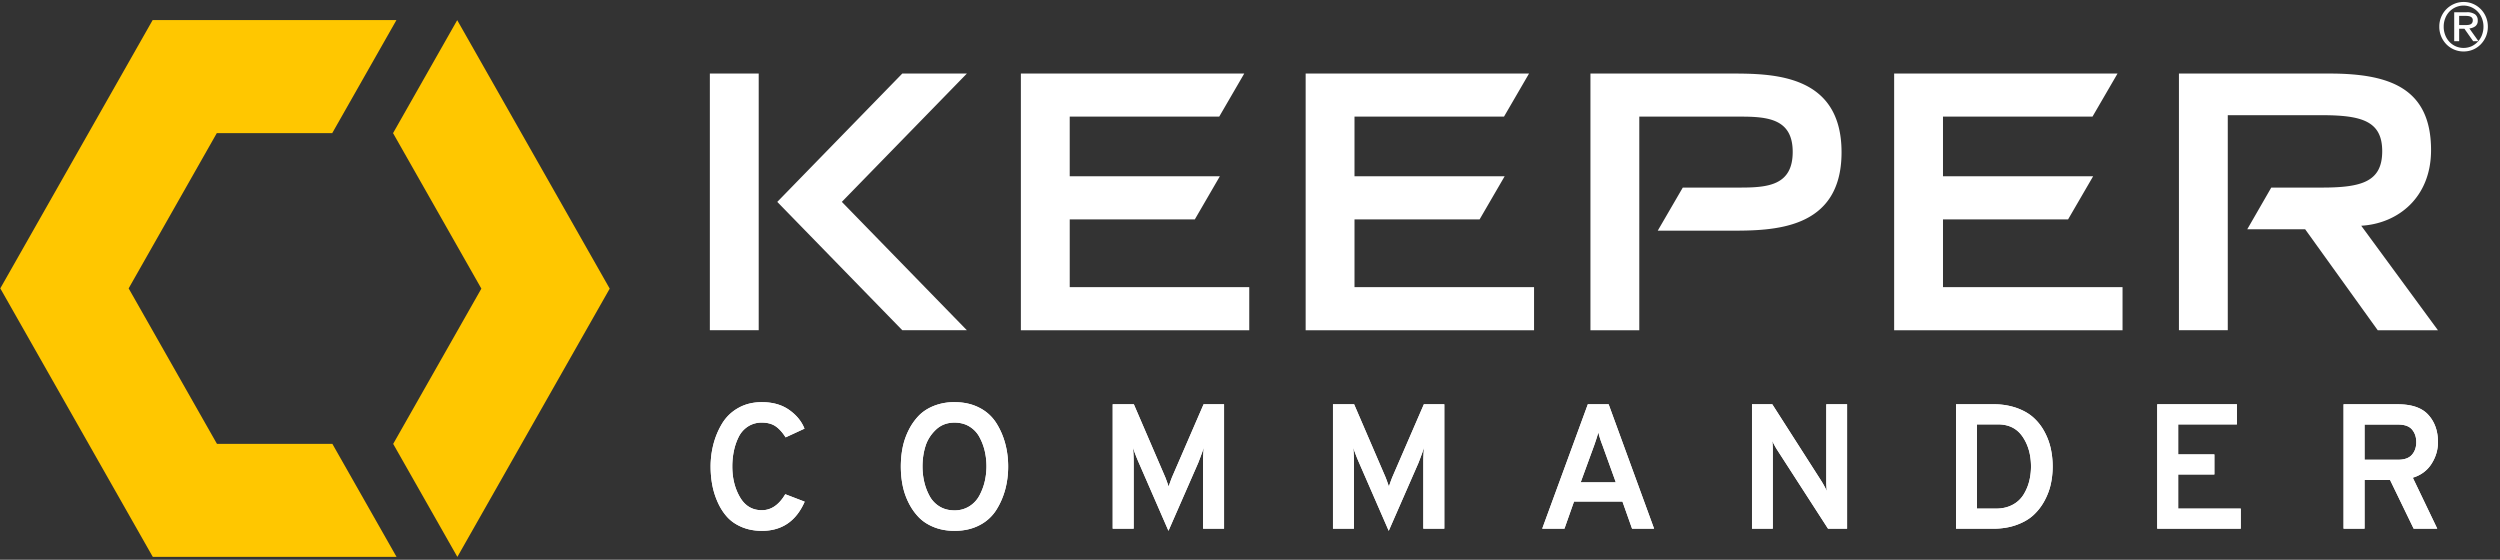
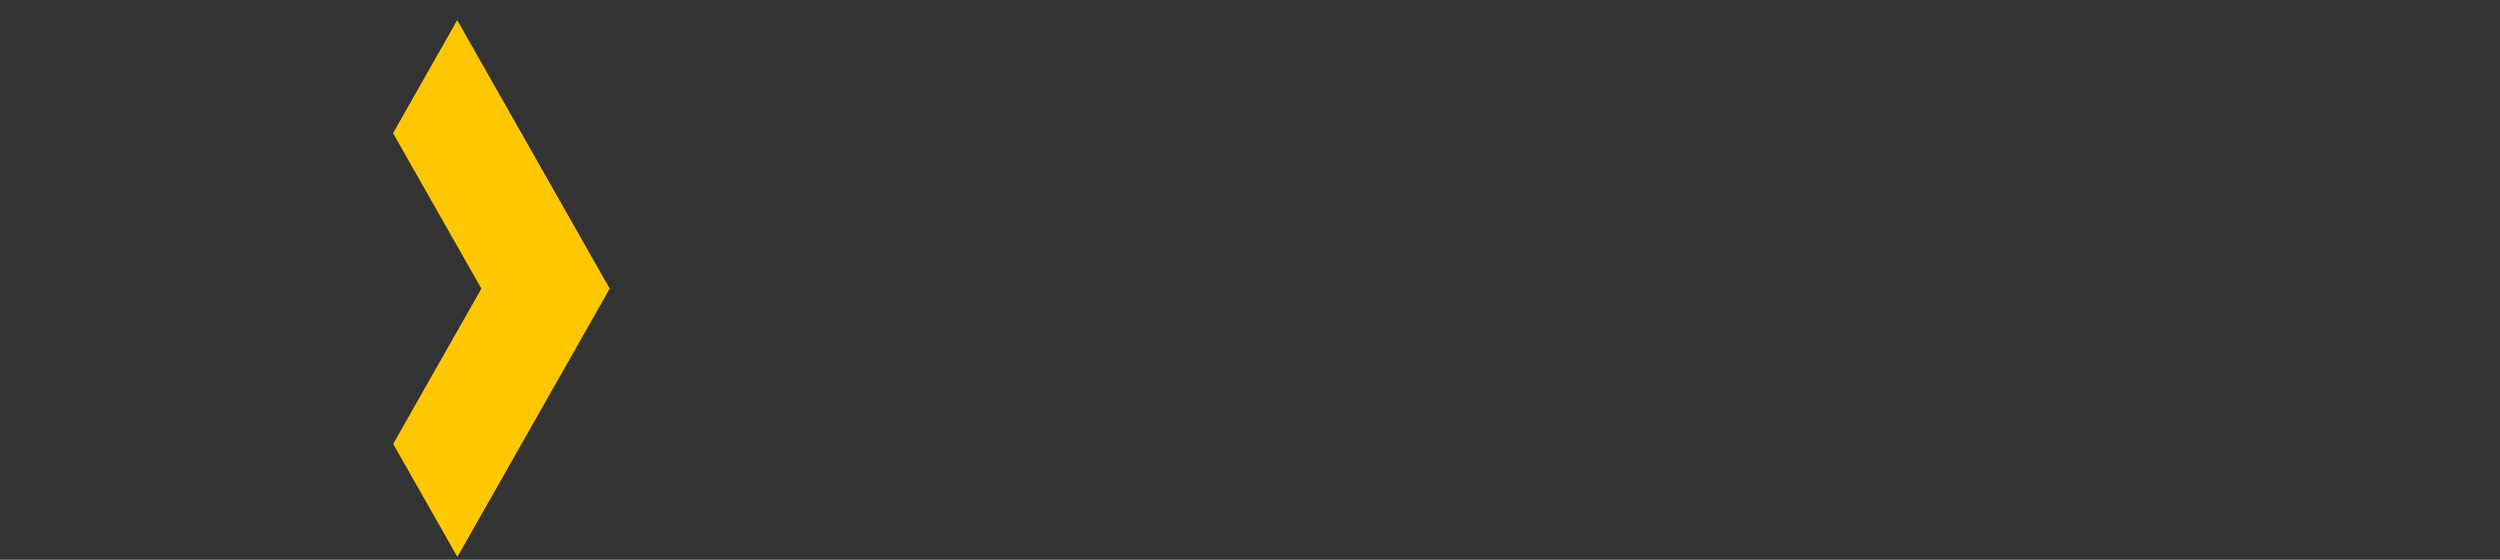
<svg xmlns="http://www.w3.org/2000/svg" width="201" height="45" fill="none">
  <rect width="100%" height="100%" fill="#333333" stroke="none" />
-   <path d="M192.809 36.963h-2.699v-2.829h2.699c.524 0 .899.136 1.124.407.225.272.336.607.336 1.008 0 .41-.116.747-.35 1.014-.234.267-.605.4-1.11.4Zm-2.699 5.544v-3.915h2.052l1.898 3.915h1.896l-1.967-4.1c.655-.2 1.156-.572 1.504-1.115.346-.543.52-1.124.52-1.743 0-.886-.255-1.615-.767-2.186-.51-.572-1.332-.858-2.465-.858h-4.358v10.002h1.687Zm-9.952 0v-1.614h-5.031v-2.744h2.909v-1.614h-2.909V34.12h4.722v-1.615h-6.408v10.002h6.717Zm-19.677-1.614h-1.532V34.12h1.687c.871 0 1.532.33 1.982.993.449.662.674 1.46.674 2.393 0 .42-.05.819-.148 1.2-.097.381-.252.741-.463 1.08a2.271 2.271 0 0 1-.885.806c-.38.2-.819.3-1.315.3Zm-.238 1.614c.693 0 1.319-.1 1.875-.3.558-.2 1.014-.464 1.371-.793.356-.328.654-.714.893-1.157.238-.443.407-.893.505-1.35.099-.458.148-.925.148-1.4 0-.515-.055-1.008-.162-1.48a5.198 5.198 0 0 0-.519-1.357 4.17 4.17 0 0 0-.893-1.122c-.357-.314-.806-.566-1.349-.757a5.46 5.46 0 0 0-1.814-.286h-3.035v10.002h2.98Zm-17.71 0v-6.315c0-.267-.014-.515-.042-.743.14.295.276.543.408.743l4.076 6.315h1.531V32.505h-1.672v6.216c0 .247.014.5.042.757a8.095 8.095 0 0 0-.408-.757l-3.977-6.216h-1.631v10.002h1.673Zm-12.621-3.729h-2.825l1.096-3c.14-.401.248-.74.323-1.015a7.8 7.8 0 0 0 .323 1.014l1.083 3.001Zm-4.132 3.73.772-2.187h3.893l.774 2.186h1.77l-3.654-10.002h-1.673l-3.668 10.002h1.786Zm-14.126.17 2.389-5.458c.187-.476.337-.886.45-1.228a11.56 11.56 0 0 0-.057 1.2v5.315h1.687V32.505h-1.644l-2.544 5.873c-.104.267-.192.514-.267.743a15.404 15.404 0 0 0-.267-.743l-2.53-5.873h-1.7v10.002h1.686v-5.315c0-.438-.019-.838-.056-1.2.14.419.295.819.463 1.2l2.39 5.486Zm-17.71 0 2.39-5.458c.187-.476.337-.886.45-1.228a11.71 11.71 0 0 0-.057 1.2v5.315h1.687V32.505h-1.645l-2.544 5.873c-.103.267-.192.514-.266.743a15.986 15.986 0 0 0-.268-.743l-2.53-5.873h-1.7v10.002h1.686v-5.315c0-.438-.019-.838-.056-1.2.14.419.296.819.464 1.2l2.39 5.486Zm-17.203-1.643c-.46 0-.86-.104-1.202-.314a2.217 2.217 0 0 1-.801-.843 4.482 4.482 0 0 1-.428-1.129c-.094-.4-.141-.814-.141-1.243 0-.571.077-1.11.232-1.614.154-.505.433-.95.836-1.336.403-.386.904-.579 1.504-.579.459 0 .86.105 1.201.314.343.21.61.49.802.843.192.353.334.727.428 1.122a5.424 5.424 0 0 1 0 2.458 4.656 4.656 0 0 1-.428 1.129 2.29 2.29 0 0 1-.808.864 2.192 2.192 0 0 1-1.195.328Zm0 1.644c.759 0 1.426-.15 2.003-.45a3.443 3.443 0 0 0 1.349-1.215c.323-.51.564-1.06.724-1.65a7.1 7.1 0 0 0 .239-1.858c0-.647-.08-1.267-.24-1.857-.159-.591-.4-1.141-.723-1.65a3.44 3.44 0 0 0-1.35-1.215c-.576-.3-1.243-.45-2.002-.45a4.4 4.4 0 0 0-1.659.3c-.497.2-.906.469-1.23.807a4.668 4.668 0 0 0-.814 1.18c-.22.447-.377.91-.471 1.392-.094.48-.14.979-.14 1.493 0 .515.046 1.013.14 1.493.094.482.25.946.47 1.393.22.448.492.84.816 1.18.323.337.732.607 1.23.807.496.2 1.049.3 1.658.3Zm-15.489 0c1.612 0 2.76-.782 3.443-2.344l-1.56-.6c-.506.857-1.133 1.286-1.883 1.286-.768 0-1.356-.352-1.764-1.057-.407-.705-.611-1.524-.611-2.458 0-.419.04-.826.12-1.221.079-.395.206-.772.379-1.129.173-.358.421-.643.745-.857a2 2 0 0 1 1.131-.322c.44 0 .803.095 1.09.286.285.19.56.49.822.9l1.517-.7c-.234-.59-.646-1.093-1.236-1.508-.59-.414-1.322-.621-2.193-.621-.721 0-1.358.16-1.912.478a3.52 3.52 0 0 0-1.292 1.258 6.26 6.26 0 0 0-.689 1.65 7.097 7.097 0 0 0-.225 1.786c0 .515.045 1.01.134 1.486.089.476.236.943.442 1.4.206.457.462.853.766 1.186.305.333.696.6 1.174.8.478.2 1.012.3 1.602.3Z" fill="#fff" />
-   <path d="M192.809 36.963h-2.699v-2.829h2.699c.524 0 .899.136 1.124.407.225.272.336.607.336 1.008 0 .41-.116.747-.35 1.014-.234.267-.605.4-1.11.4Zm-2.699 5.544v-3.915h2.052l1.898 3.915h1.896l-1.967-4.1c.655-.2 1.156-.572 1.504-1.115.346-.543.52-1.124.52-1.743 0-.886-.255-1.615-.767-2.186-.51-.572-1.332-.858-2.465-.858h-4.358v10.002h1.687Zm-9.952 0v-1.614h-5.031v-2.744h2.909v-1.614h-2.909V34.12h4.722v-1.615h-6.408v10.002h6.717Zm-19.677-1.614h-1.532V34.12h1.687c.871 0 1.532.33 1.982.993.449.662.674 1.46.674 2.393 0 .42-.05.819-.148 1.2-.097.381-.252.741-.463 1.08a2.271 2.271 0 0 1-.885.806c-.38.2-.819.3-1.315.3Zm-.238 1.614c.693 0 1.319-.1 1.875-.3.558-.2 1.014-.464 1.371-.793.356-.328.654-.714.893-1.157.238-.443.407-.893.505-1.35.099-.458.148-.925.148-1.4 0-.515-.055-1.008-.162-1.48a5.198 5.198 0 0 0-.519-1.357 4.17 4.17 0 0 0-.893-1.122c-.357-.314-.806-.566-1.349-.757a5.46 5.46 0 0 0-1.814-.286h-3.035v10.002h2.98Zm-17.71 0v-6.315c0-.267-.014-.515-.042-.743.14.295.276.543.408.743l4.076 6.315h1.531V32.505h-1.672v6.216c0 .247.014.5.042.757a8.095 8.095 0 0 0-.408-.757l-3.977-6.216h-1.631v10.002h1.673Zm-12.621-3.729h-2.825l1.096-3c.14-.401.248-.74.323-1.015a7.8 7.8 0 0 0 .323 1.014l1.083 3.001Zm-4.132 3.73.772-2.187h3.893l.774 2.186h1.77l-3.654-10.002h-1.673l-3.668 10.002h1.786Zm-14.126.17 2.389-5.458c.187-.476.337-.886.45-1.228a11.56 11.56 0 0 0-.057 1.2v5.315h1.687V32.505h-1.644l-2.544 5.873c-.104.267-.192.514-.267.743a15.404 15.404 0 0 0-.267-.743l-2.53-5.873h-1.7v10.002h1.686v-5.315c0-.438-.019-.838-.056-1.2.14.419.295.819.463 1.2l2.39 5.486Zm-17.71 0 2.39-5.458c.187-.476.337-.886.45-1.228a11.71 11.71 0 0 0-.057 1.2v5.315h1.687V32.505h-1.645l-2.544 5.873c-.103.267-.192.514-.266.743a15.986 15.986 0 0 0-.268-.743l-2.53-5.873h-1.7v10.002h1.686v-5.315c0-.438-.019-.838-.056-1.2.14.419.296.819.464 1.2l2.39 5.486Zm-17.203-1.643c-.46 0-.86-.104-1.202-.314a2.217 2.217 0 0 1-.801-.843 4.482 4.482 0 0 1-.428-1.129c-.094-.4-.141-.814-.141-1.243 0-.571.077-1.11.232-1.614.154-.505.433-.95.836-1.336.403-.386.904-.579 1.504-.579.459 0 .86.105 1.201.314.343.21.61.49.802.843.192.353.334.727.428 1.122a5.424 5.424 0 0 1 0 2.458 4.656 4.656 0 0 1-.428 1.129 2.29 2.29 0 0 1-.808.864 2.192 2.192 0 0 1-1.195.328Zm0 1.644c.759 0 1.426-.15 2.003-.45a3.443 3.443 0 0 0 1.349-1.215c.323-.51.564-1.06.724-1.65a7.1 7.1 0 0 0 .239-1.858c0-.647-.08-1.267-.24-1.857-.159-.591-.4-1.141-.723-1.65a3.44 3.44 0 0 0-1.35-1.215c-.576-.3-1.243-.45-2.002-.45a4.4 4.4 0 0 0-1.659.3c-.497.2-.906.469-1.23.807a4.668 4.668 0 0 0-.814 1.18c-.22.447-.377.91-.471 1.392-.094.48-.14.979-.14 1.493 0 .515.046 1.013.14 1.493.094.482.25.946.47 1.393.22.448.492.84.816 1.18.323.337.732.607 1.23.807.496.2 1.049.3 1.658.3Zm-15.489 0c1.612 0 2.76-.782 3.443-2.344l-1.56-.6c-.506.857-1.133 1.286-1.883 1.286-.768 0-1.356-.352-1.764-1.057-.407-.705-.611-1.524-.611-2.458 0-.419.04-.826.12-1.221.079-.395.206-.772.379-1.129.173-.358.421-.643.745-.857a2 2 0 0 1 1.131-.322c.44 0 .803.095 1.09.286.285.19.56.49.822.9l1.517-.7c-.234-.59-.646-1.093-1.236-1.508-.59-.414-1.322-.621-2.193-.621-.721 0-1.358.16-1.912.478a3.52 3.52 0 0 0-1.292 1.258 6.26 6.26 0 0 0-.689 1.65 7.097 7.097 0 0 0-.225 1.786c0 .515.045 1.01.134 1.486.089.476.236.943.442 1.4.206.457.462.853.766 1.186.305.333.696.6 1.174.8.478.2 1.012.3 1.602.3ZM86.005 17.637h10.06l2.01-3.463h-12.07V9.376h12.021l2.012-3.464h-17.96v20.639h18.362v-3.463H86.006v-5.451ZM108.902 17.637h10.059l2.012-3.463h-12.071V9.376h12.02l2.013-3.464h-17.961v20.639h18.363v-3.463h-14.435v-5.451ZM156.216 17.637h10.059l2.012-3.463h-12.071V9.376h12.021l2.013-3.464h-17.961v20.639h18.363v-3.463h-14.436v-5.451ZM77.737 5.912h-5.192l-10.052 10.32L72.545 26.55h5.191L67.684 16.23 77.737 5.913ZM57.073 26.55H61V5.913h-3.928v20.639ZM189.843 18.149c2.959-.17 5.614-2.272 5.614-6.076 0-5.054-3.43-6.16-8.185-6.16h-12.085V26.55h3.926V9.262h7.577c3.208 0 4.84.482 4.84 2.896 0 2.442-1.632 2.923-4.84 2.923h-4.08l-1.93 3.351h4.654l5.835 8.119h4.841l-6.167-8.402ZM139.072 5.912h-11.2v20.639h3.927V9.376h8.132c2.237 0 4.202.198 4.202 2.838 0 2.67-1.964 2.867-4.202 2.867h-4.635l-2.014 3.465h5.79c3.403 0 8.988 0 8.988-6.303 0-6.33-5.585-6.33-8.988-6.33ZM198.606 1.966a.744.744 0 0 1-.215.044 4.077 4.077 0 0 1-.257.008h-.417v-.74h.53a1.5 1.5 0 0 1 .203.013.599.599 0 0 1 .182.05c.051.024.096.06.129.107.036.055.054.12.05.186a.368.368 0 0 1-.058.217.334.334 0 0 1-.147.115Zm.664 1.348-.735-1.029a.937.937 0 0 0 .481-.175.538.538 0 0 0 .195-.46.588.588 0 0 0-.22-.5 1.125 1.125 0 0 0-.679-.166h-.994v2.33h.399V2.312h.422l.703 1.002h.428Z" fill="#fff" />
-   <path d="M199.548 1.475a1.8 1.8 0 0 1 .123.666c.002.233-.04.463-.123.68a1.615 1.615 0 0 1-.843.902c-.198.086-.413.13-.629.13a1.538 1.538 0 0 1-1.144-.492 1.649 1.649 0 0 1-.336-.54 1.833 1.833 0 0 1-.123-.68 1.78 1.78 0 0 1 .123-.666 1.57 1.57 0 0 1 2.613-.535c.147.154.262.336.339.535Zm.32 1.463c.105-.252.158-.523.156-.797a1.985 1.985 0 0 0-.156-.783A1.955 1.955 0 0 0 198.829.31a1.886 1.886 0 0 0-.752-.152c-.259 0-.517.05-.754.152-.233.098-.446.24-.626.418a1.967 1.967 0 0 0-.577 1.412 2.001 2.001 0 0 0 .577 1.43 1.922 1.922 0 0 0 1.38.568 1.92 1.92 0 0 0 .752-.148c.232-.097.441-.24.618-.42.178-.182.321-.396.421-.633Z" fill="#fff" />
  <path d="m36.772 44.774-5.16-9.085 7.09-12.484-7.093-12.488h-.015l5.16-9.086h.013l12.254 21.575-12.248 21.569Z" fill="#FFC700" />
-   <path d="m12.298 44.772-.007-.012h-.014L.024 23.185 12.272 1.616h19.586l.008.013-5.161 9.086-.007-.013h-9.266l-7.088 12.484 7.092 12.487h.015l-5.162 9.086 5.16-9.086.008.014h9.266l5.16 9.085H12.298Z" fill="#FFC700" />
</svg>